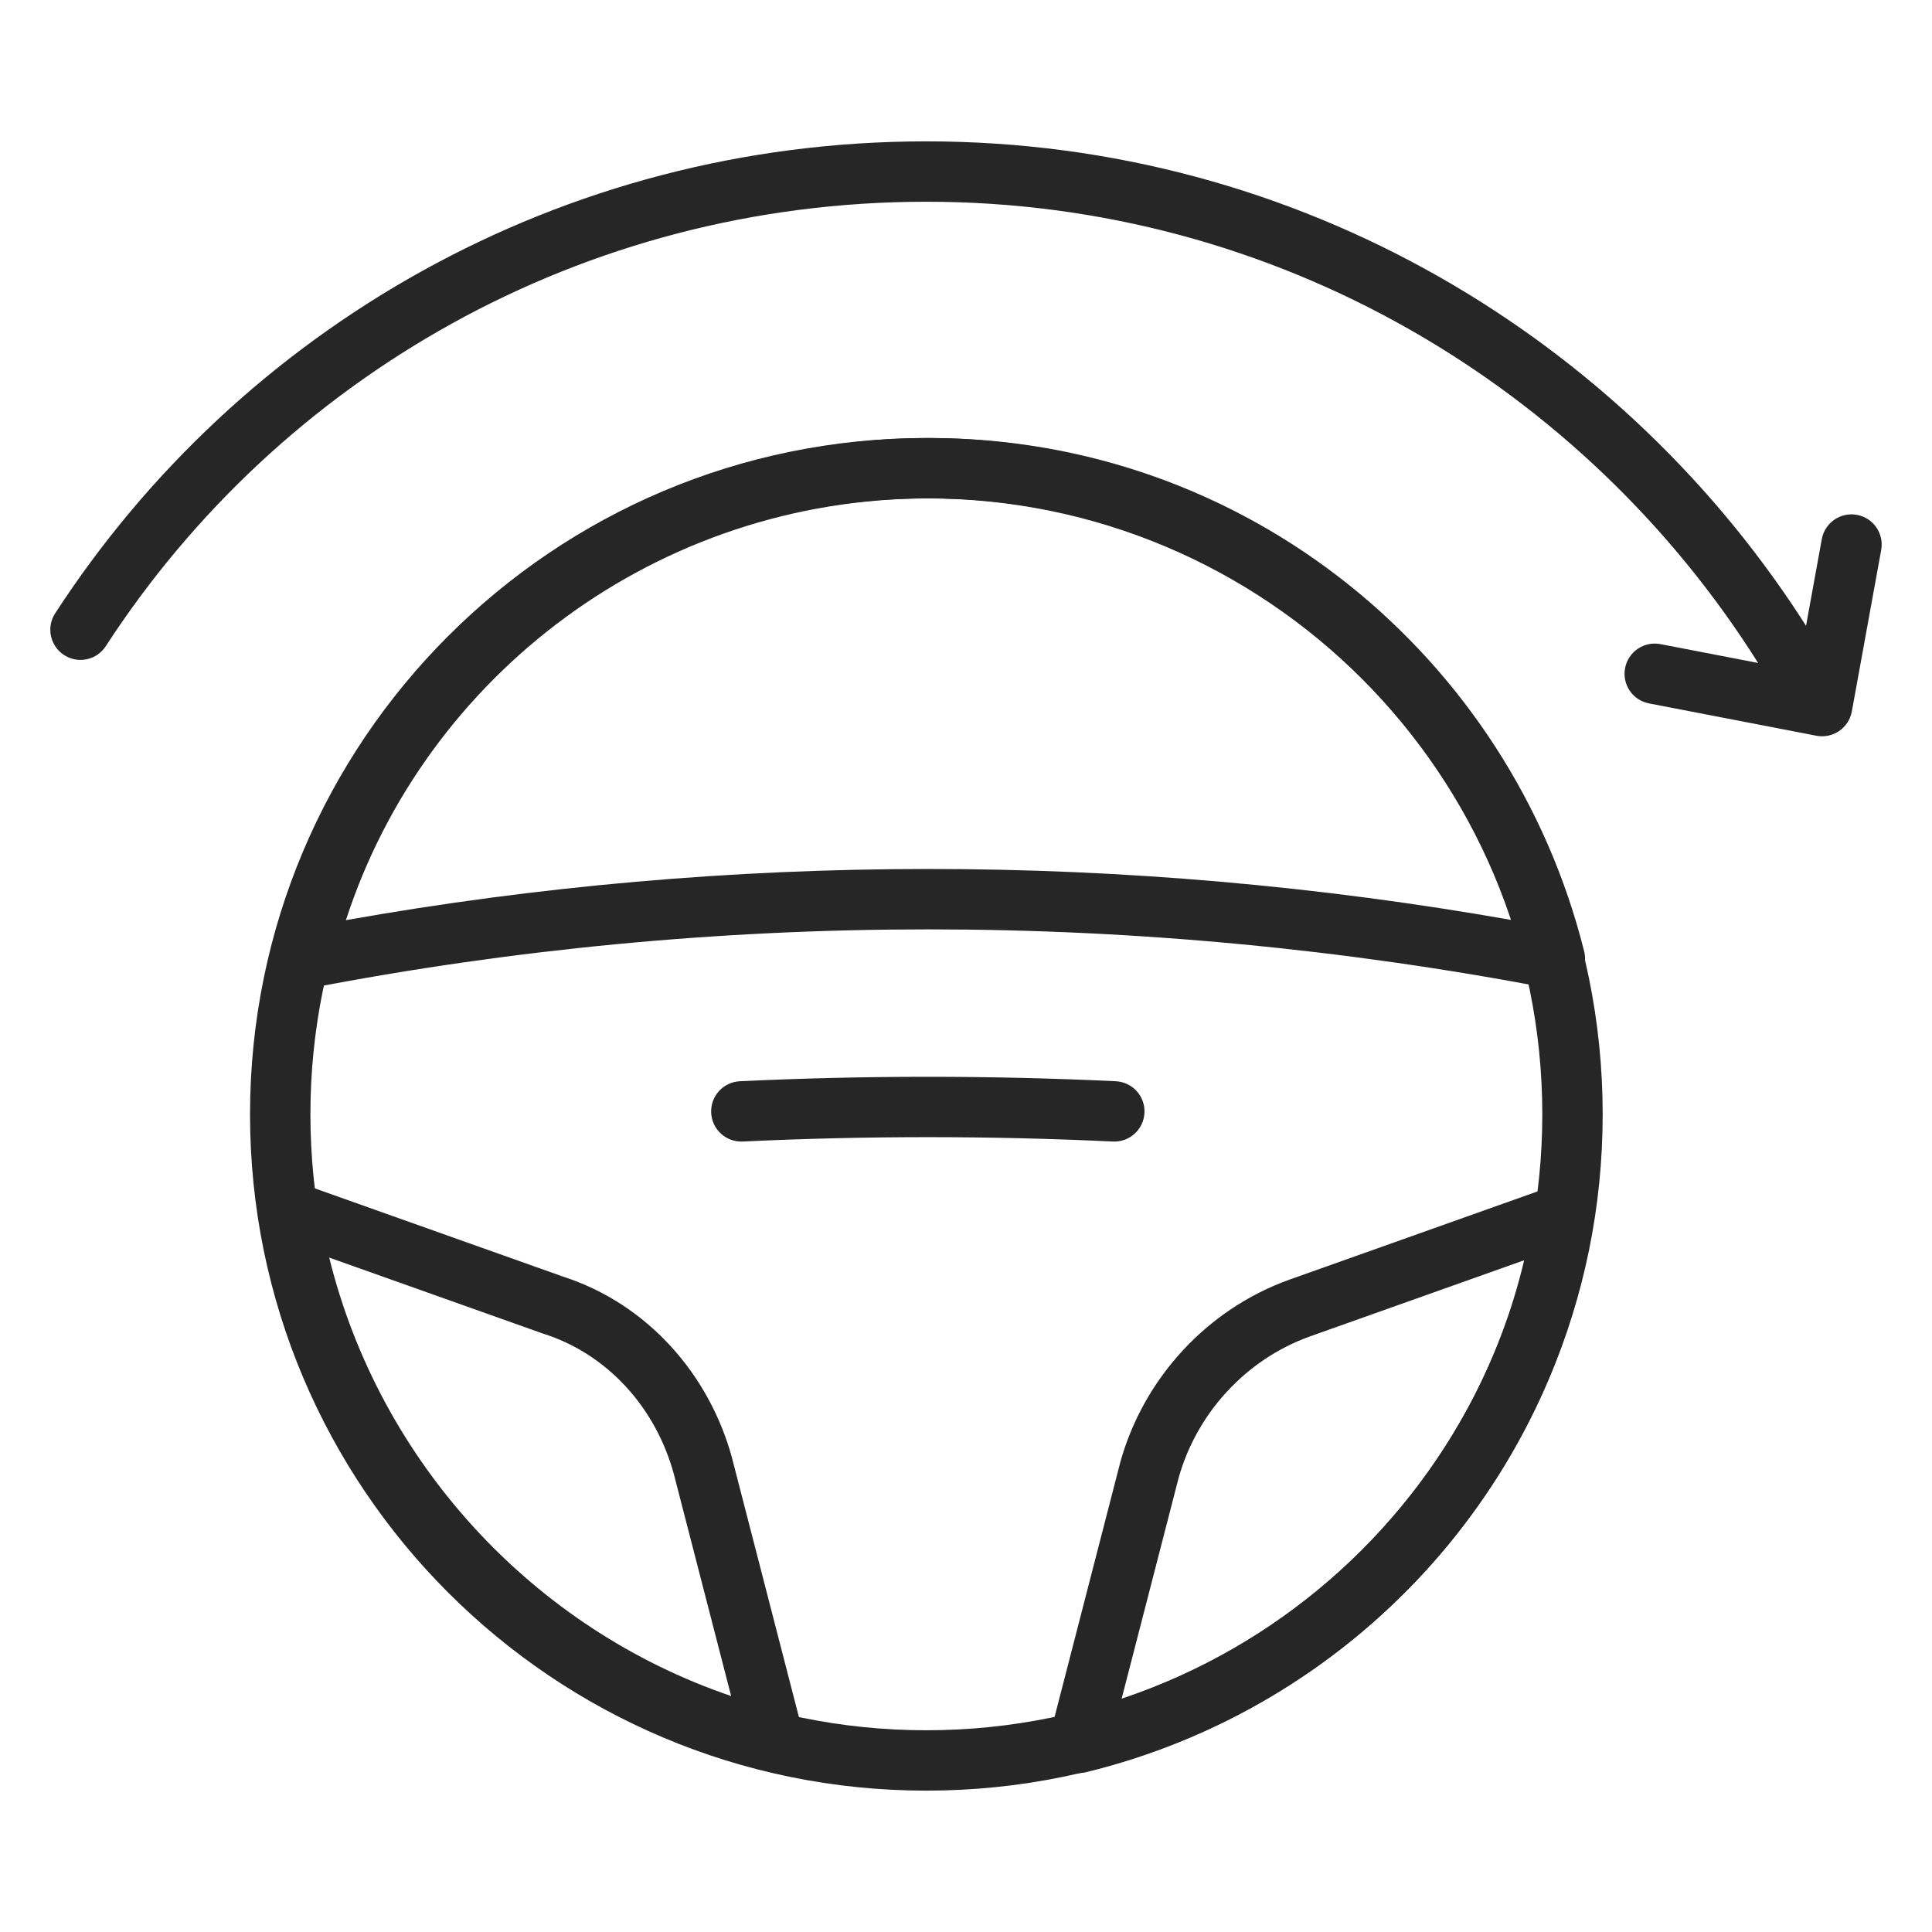
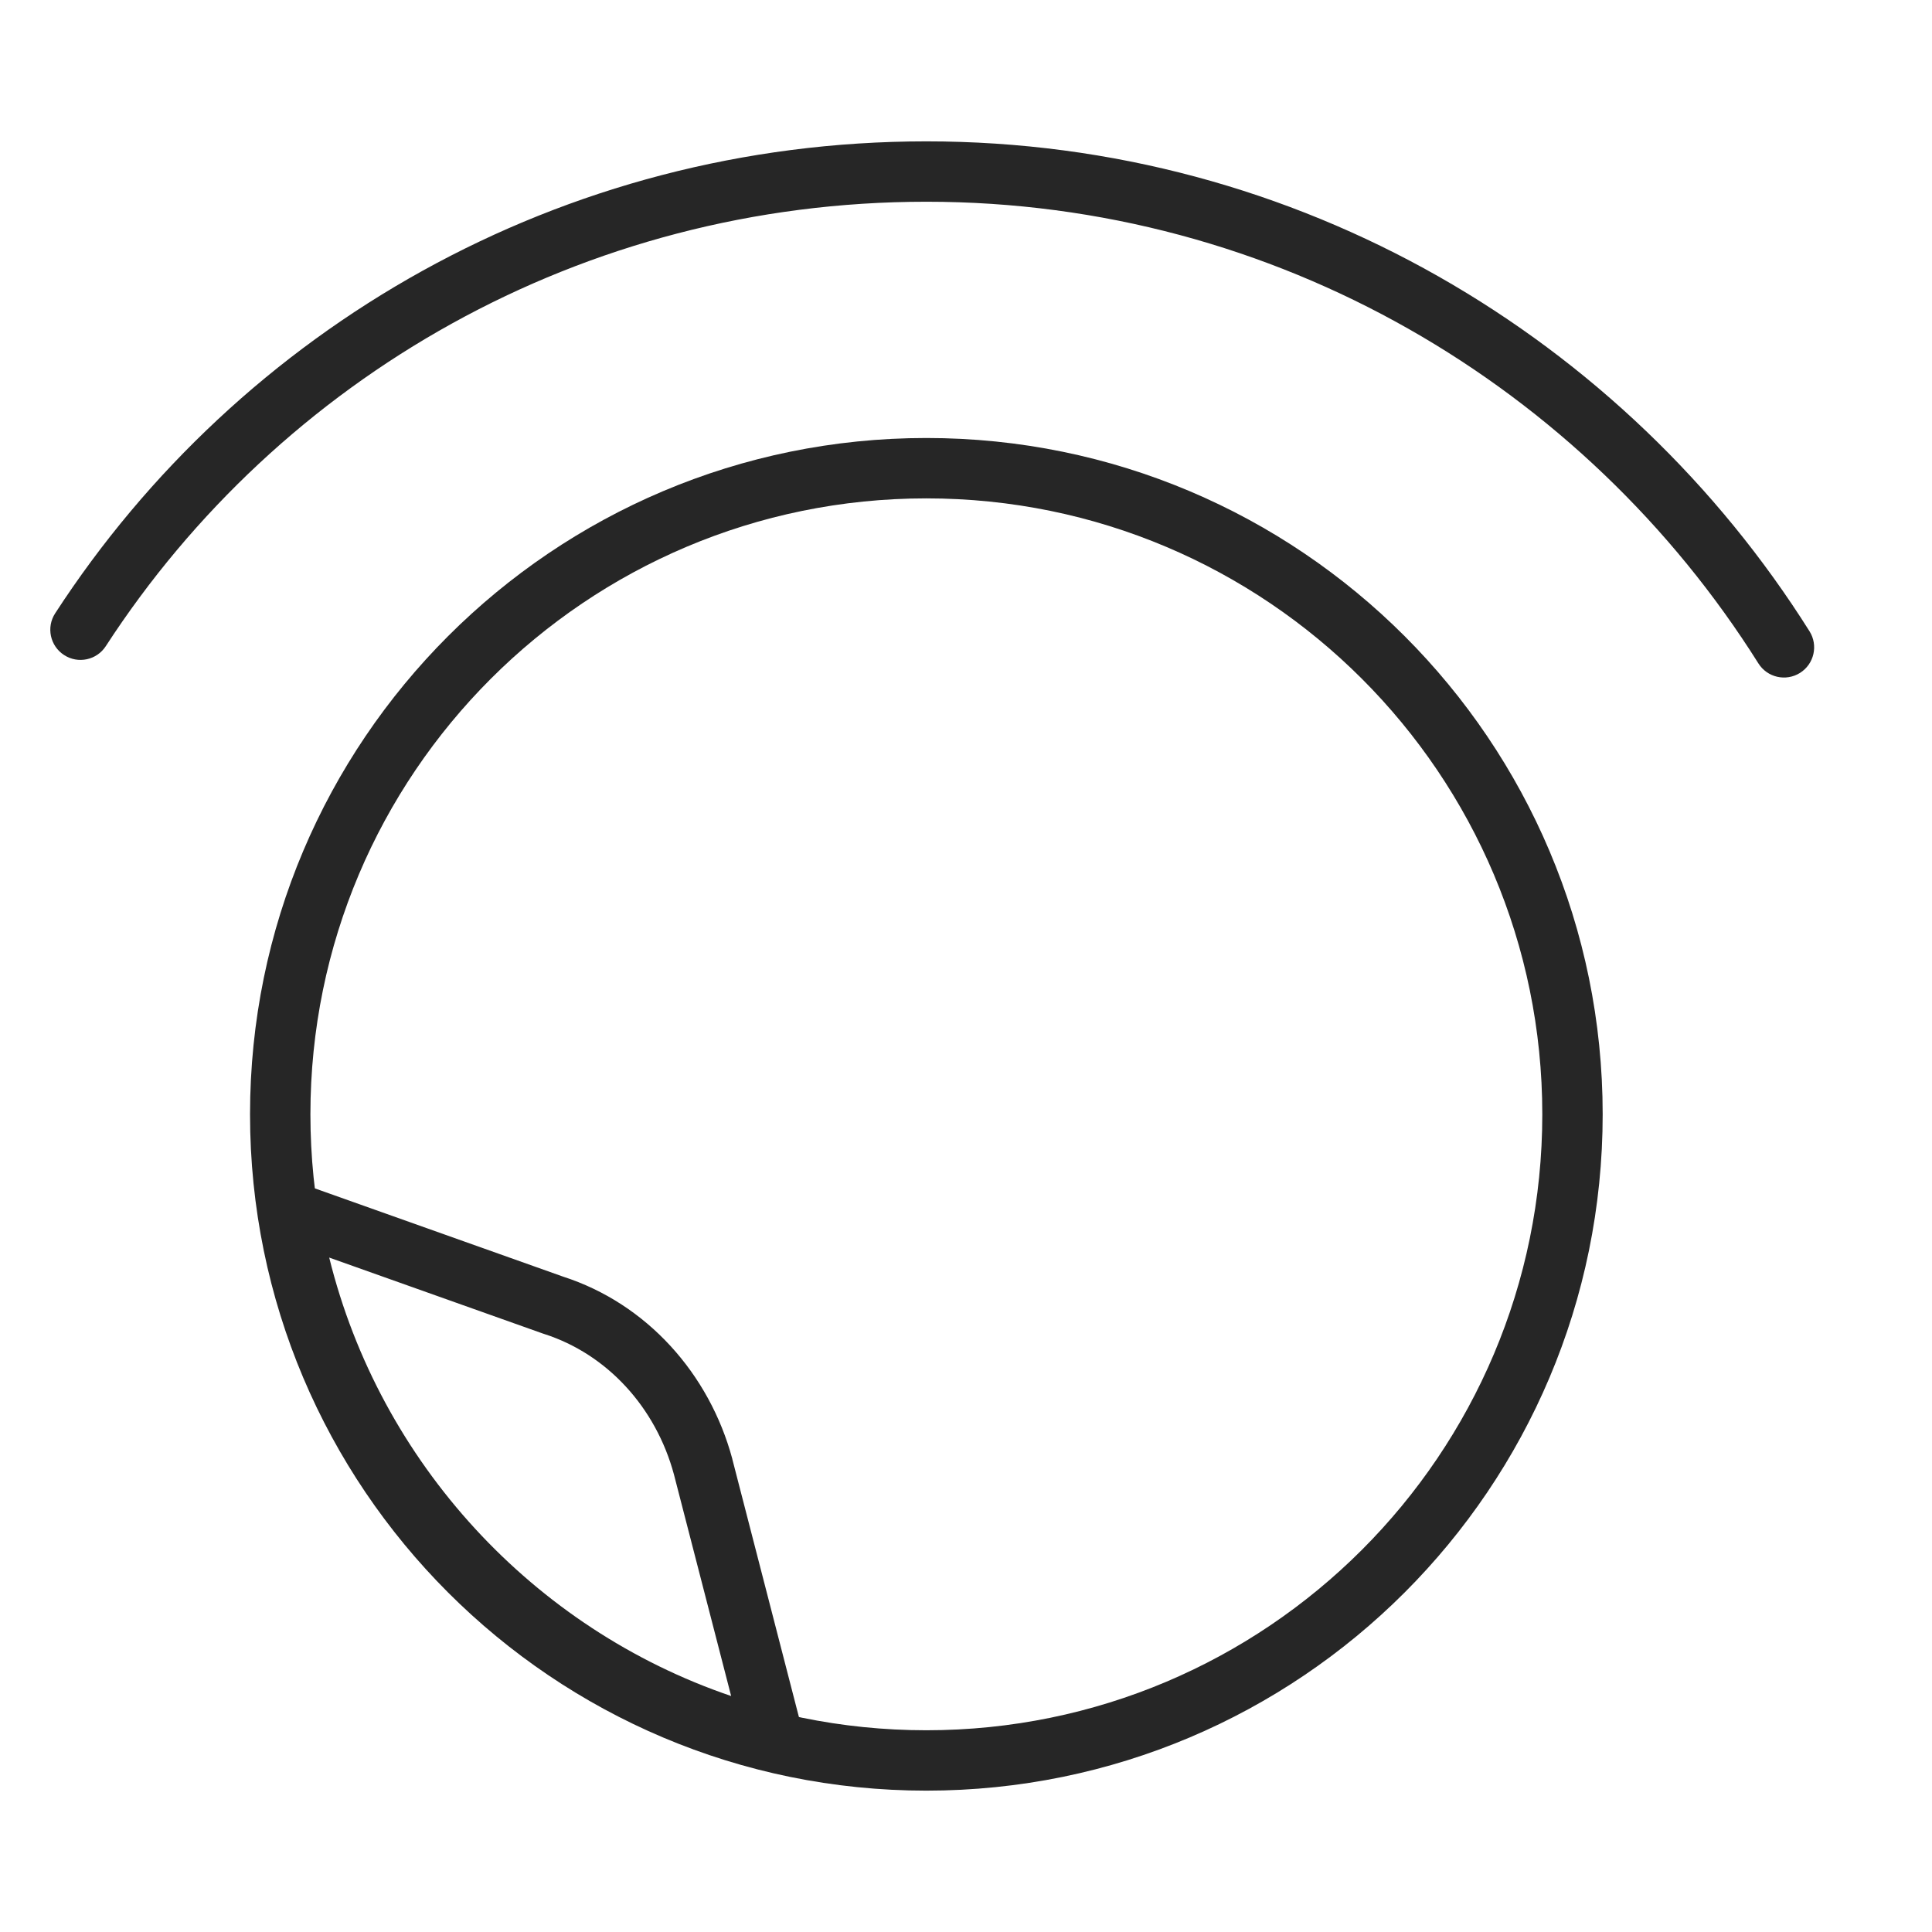
<svg xmlns="http://www.w3.org/2000/svg" width="48" height="48" viewBox="0 0 48 48" fill="none">
  <path fill-rule="evenodd" clip-rule="evenodd" d="M1.371 15.237C5.955 8.172 13.923 3.512 23.015 3.512C32.261 3.512 40.375 8.399 44.957 15.684C45.177 16.034 45.072 16.497 44.721 16.718C44.37 16.938 43.907 16.833 43.687 16.482C39.366 9.611 31.719 5.012 23.015 5.012C14.449 5.012 6.947 9.4 2.629 16.053C2.404 16.401 1.939 16.5 1.592 16.274C1.244 16.049 1.145 15.584 1.371 15.237Z" fill="#262626" />
-   <path fill-rule="evenodd" clip-rule="evenodd" d="M46.134 12.791C46.542 12.865 46.812 13.256 46.738 13.663L46.008 17.677C45.972 17.873 45.859 18.048 45.694 18.161C45.529 18.274 45.325 18.317 45.128 18.279L40.969 17.476C40.562 17.398 40.296 17.004 40.375 16.598C40.453 16.191 40.846 15.925 41.253 16.003L44.668 16.662L45.262 13.395C45.336 12.987 45.727 12.717 46.134 12.791Z" fill="#262626" />
  <path fill-rule="evenodd" clip-rule="evenodd" d="M23.015 12.382C14.563 12.382 7.712 19.233 7.712 27.685C7.712 36.137 14.563 42.988 23.015 42.988C31.466 42.988 38.318 36.137 38.318 27.685C38.318 19.233 31.466 12.382 23.015 12.382ZM6.212 27.685C6.212 18.405 13.735 10.882 23.015 10.882C32.295 10.882 39.818 18.405 39.818 27.685C39.818 36.965 32.295 44.488 23.015 44.488C13.735 44.488 6.212 36.965 6.212 27.685Z" fill="#262626" />
-   <path fill-rule="evenodd" clip-rule="evenodd" d="M6.816 23.643C8.574 16.304 15.222 10.882 23.088 10.882C30.96 10.882 37.526 16.308 39.358 23.636C39.42 23.884 39.351 24.147 39.175 24.333C38.999 24.519 38.74 24.602 38.489 24.554C28.293 22.602 17.809 22.602 7.688 24.554C7.437 24.602 7.18 24.52 7.004 24.336C6.827 24.152 6.757 23.891 6.816 23.643ZM8.594 22.861C18.135 21.166 27.968 21.166 37.571 22.86C35.537 16.763 29.834 12.382 23.088 12.382C16.334 12.382 10.572 16.77 8.594 22.861Z" fill="#262626" />
  <path fill-rule="evenodd" clip-rule="evenodd" d="M6.701 29.516C6.905 29.347 7.183 29.297 7.432 29.386L13.988 31.717C16.068 32.388 17.623 34.127 18.194 36.246L18.195 36.254L18.195 36.254L19.947 43.04C20.013 43.295 19.939 43.567 19.754 43.755C19.568 43.943 19.297 44.019 19.041 43.955C12.547 42.351 7.509 36.93 6.44 30.211C6.398 29.949 6.498 29.685 6.701 29.516ZM8.179 31.244C9.441 36.352 13.257 40.469 18.165 42.137L16.744 36.633C16.293 34.963 15.081 33.642 13.519 33.142C13.512 33.14 13.504 33.137 13.497 33.135L8.179 31.244Z" fill="#262626" />
-   <path fill-rule="evenodd" clip-rule="evenodd" d="M39.325 29.586C39.529 29.754 39.629 30.015 39.591 30.276C38.597 37.004 33.553 42.425 26.987 44.029C26.731 44.091 26.461 44.015 26.275 43.827C26.09 43.639 26.017 43.368 26.083 43.113L27.834 36.327L27.838 36.312C28.413 34.259 29.97 32.536 32.028 31.795L32.031 31.794L32.031 31.794L38.598 29.459C38.846 29.371 39.122 29.419 39.325 29.586ZM32.536 33.206C32.535 33.207 32.535 33.207 32.535 33.207C30.947 33.779 29.733 35.117 29.285 36.709L27.864 42.215C32.838 40.549 36.658 36.424 37.867 31.311L32.536 33.206Z" fill="#262626" />
-   <path fill-rule="evenodd" clip-rule="evenodd" d="M18.382 26.863C21.471 26.716 24.632 26.716 27.721 26.863C28.134 26.883 28.454 27.234 28.434 27.648C28.414 28.061 28.063 28.381 27.649 28.361C24.608 28.216 21.494 28.216 18.454 28.361C18.04 28.381 17.688 28.061 17.669 27.648C17.649 27.234 17.968 26.883 18.382 26.863Z" fill="#262626" />
</svg>